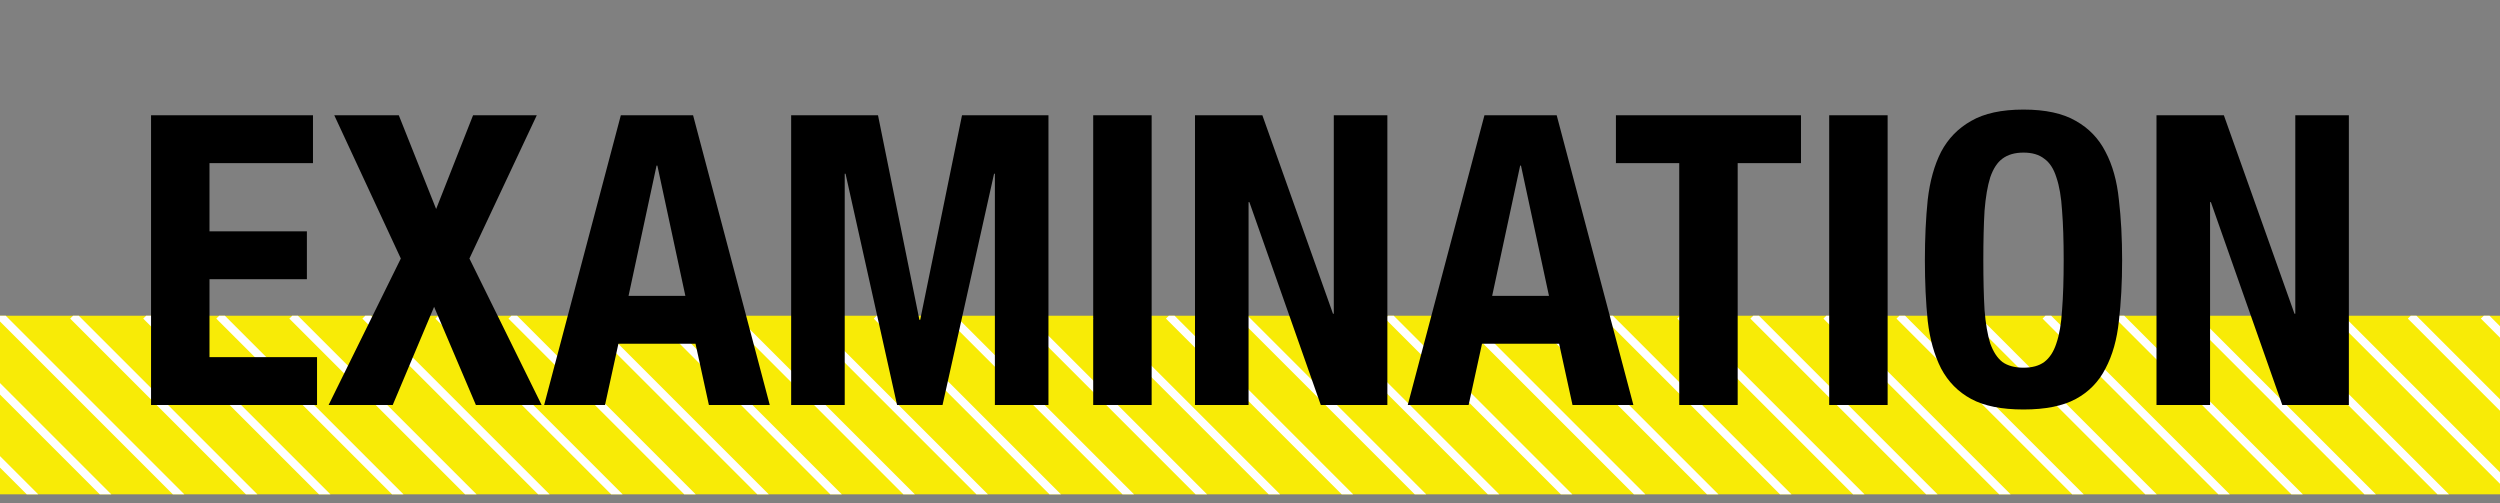
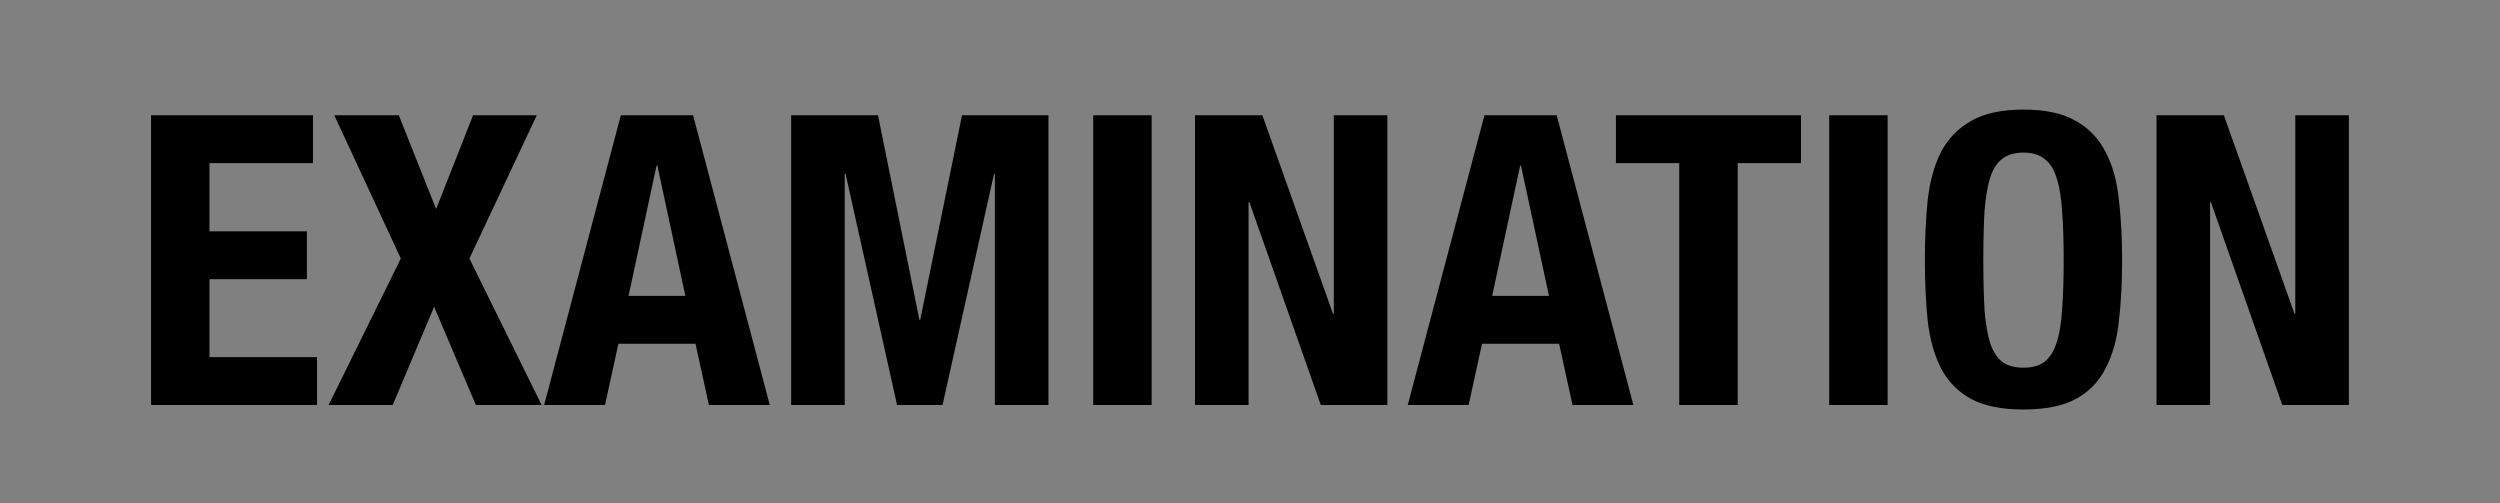
<svg xmlns="http://www.w3.org/2000/svg" width="308" height="62" viewBox="0 0 308 62" fill="none">
  <rect x="0" y="0" width="308" height="62" fill="#808080" stroke="none" />
  <g clip-path="url(#clip0_271_3318)">
    <g clip-path="url(#clip1_271_3318)">
      <g clip-path="url(#clip2_271_3318)">
        <rect width="466" height="22" transform="translate(-79 38.9)" fill="#F8EB06" />
-         <path d="M-216 38.9L-169 85.9M-207 38.9L-160 85.9M-198 38.9L-151 85.9M-189 38.9L-142 85.9M-180 38.9L-133 85.9M-171 38.9L-124 85.9M-162 38.9L-115 85.9M-153 38.9L-106 85.9M-144 38.9L-97 85.9M-135 38.9L-88 85.9M-126 38.9L-79 85.9M-117 38.9L-70 85.9M-108 38.9L-61 85.9M-99 38.9L-52 85.9M-90 38.9L-43 85.9M-81 38.9L-34 85.9M-72 38.9L-25 85.9M-63 38.9L-16 85.9M-54 38.9L-7 85.9M-45 38.9L2 85.9M-36 38.9L11 85.9M-27 38.9L20 85.9M-18 38.9L29 85.9M-9 38.9L38 85.9M0 38.9L47 85.9M9 38.9L56 85.9M18 38.9L65 85.9M27 38.9L74 85.9M36 38.9L83 85.9M45 38.9L92 85.9M54 38.9L101 85.9M63 38.9L110 85.9M72 38.9L119 85.9M81 38.9L128 85.9M90 38.9L137 85.9M99 38.9L146 85.9M108 38.9L155 85.9M117 38.9L164 85.9M126 38.9L173 85.9M135 38.9L182 85.9M144 38.9L191 85.9M153 38.9L200 85.9M162 38.9L209 85.9M171 38.9L218 85.9M180 38.9L227 85.9M189 38.9L236 85.9M198 38.9L245 85.9M207 38.9L254 85.9M216 38.9L263 85.9M225 38.9L272 85.9M234 38.9L281 85.9M243 38.9L290 85.9M252 38.9L299 85.9M261 38.9L308 85.9M270 38.9L317 85.9M279 38.9L326 85.9M288 38.9L335 85.9M297 38.9L344 85.9M306 38.9L353 85.9M315 38.9L362 85.9M324 38.9L371 85.9M333 38.9L380 85.9M342 38.9L389 85.9M351 38.9L398 85.9M360 38.9L407 85.9M369 38.9L416 85.9M378 38.9L425 85.9M387 38.9L434 85.9M396 38.9L443 85.9M405 38.9L452 85.9M414 38.9L461 85.9M423 38.9L470 85.9M432 38.9L479 85.9M441 38.9L488 85.9M450 38.9L497 85.9M459 38.9L506 85.9M468 38.9L515 85.9M477 38.9L524 85.9" stroke="white" />
      </g>
    </g>
    <path d="M38.559 14.2V20.1H25.809V28.5H37.809V34.4H25.809V44H39.059V49.9H18.609V14.2H38.559ZM41.182 14.2H49.132L53.732 25.75L58.282 14.2H66.132L57.832 31.85L66.732 49.9H58.632L53.482 37.8L48.382 49.9H40.482L49.382 31.85L41.182 14.2ZM84.437 36.45L80.987 20.4H80.887L77.437 36.45H84.437ZM85.387 14.2L94.837 49.9H87.337L85.687 42.35H76.187L74.537 49.9H67.037L76.487 14.2H85.387ZM97.47 14.2H108.17L113.27 39.4H113.37L118.52 14.2H129.17V49.9H122.57V21.4H122.47L116.12 49.9H110.52L104.17 21.4H104.07V49.9H97.47V14.2ZM134.682 49.9V14.2H141.882V49.9H134.682ZM155.523 14.2L164.223 38.65H164.323V14.2H170.923V49.9H162.723L153.923 24.9H153.823V49.9H147.223V14.2H155.523ZM190.834 36.45L187.384 20.4H187.284L183.834 36.45H190.834ZM191.784 14.2L201.234 49.9H193.734L192.084 42.35H182.584L180.934 49.9H173.434L182.884 14.2H191.784ZM221.882 14.2V20.1H214.082V49.9H206.882V20.1H199.082V14.2H221.882ZM225.356 49.9V14.2H232.556V49.9H225.356ZM244.346 32.05C244.346 34.45 244.396 36.5 244.496 38.2C244.63 39.867 244.863 41.234 245.196 42.3C245.563 43.334 246.063 44.1 246.696 44.6C247.363 45.067 248.23 45.3 249.296 45.3C250.363 45.3 251.213 45.067 251.846 44.6C252.513 44.1 253.013 43.334 253.346 42.3C253.713 41.234 253.946 39.867 254.046 38.2C254.18 36.5 254.246 34.45 254.246 32.05C254.246 29.65 254.18 27.617 254.046 25.95C253.946 24.284 253.713 22.917 253.346 21.85C253.013 20.784 252.513 20.017 251.846 19.55C251.213 19.05 250.363 18.8 249.296 18.8C248.23 18.8 247.363 19.05 246.696 19.55C246.063 20.017 245.563 20.784 245.196 21.85C244.863 22.917 244.63 24.284 244.496 25.95C244.396 27.617 244.346 29.65 244.346 32.05ZM237.146 32.05C237.146 29.35 237.263 26.867 237.496 24.6C237.763 22.3 238.313 20.334 239.146 18.7C240.013 17.067 241.246 15.8 242.846 14.9C244.446 13.967 246.596 13.5 249.296 13.5C251.996 13.5 254.146 13.967 255.746 14.9C257.346 15.8 258.563 17.067 259.396 18.7C260.263 20.334 260.813 22.3 261.046 24.6C261.313 26.867 261.446 29.35 261.446 32.05C261.446 34.784 261.313 37.284 261.046 39.55C260.813 41.817 260.263 43.767 259.396 45.4C258.563 47.034 257.346 48.284 255.746 49.15C254.146 50.017 251.996 50.45 249.296 50.45C246.596 50.45 244.446 50.017 242.846 49.15C241.246 48.284 240.013 47.034 239.146 45.4C238.313 43.767 237.763 41.817 237.496 39.55C237.263 37.284 237.146 34.784 237.146 32.05ZM273.98 14.2L282.68 38.65H282.78V14.2H289.38V49.9H281.18L272.38 24.9H272.28V49.9H265.68V14.2H273.98Z" fill="black" />
  </g>
  <defs>
    <clipPath id="clip0_271_3318">
      <rect width="308" height="61" fill="white" transform="translate(0 0.9)" />
    </clipPath>
    <clipPath id="clip1_271_3318">
      <rect width="308" height="60" fill="white" transform="translate(0 0.9)" />
    </clipPath>
    <clipPath id="clip2_271_3318">
-       <rect width="466" height="22" fill="white" transform="translate(-79 38.9)" />
-     </clipPath>
+       </clipPath>
  </defs>
</svg>